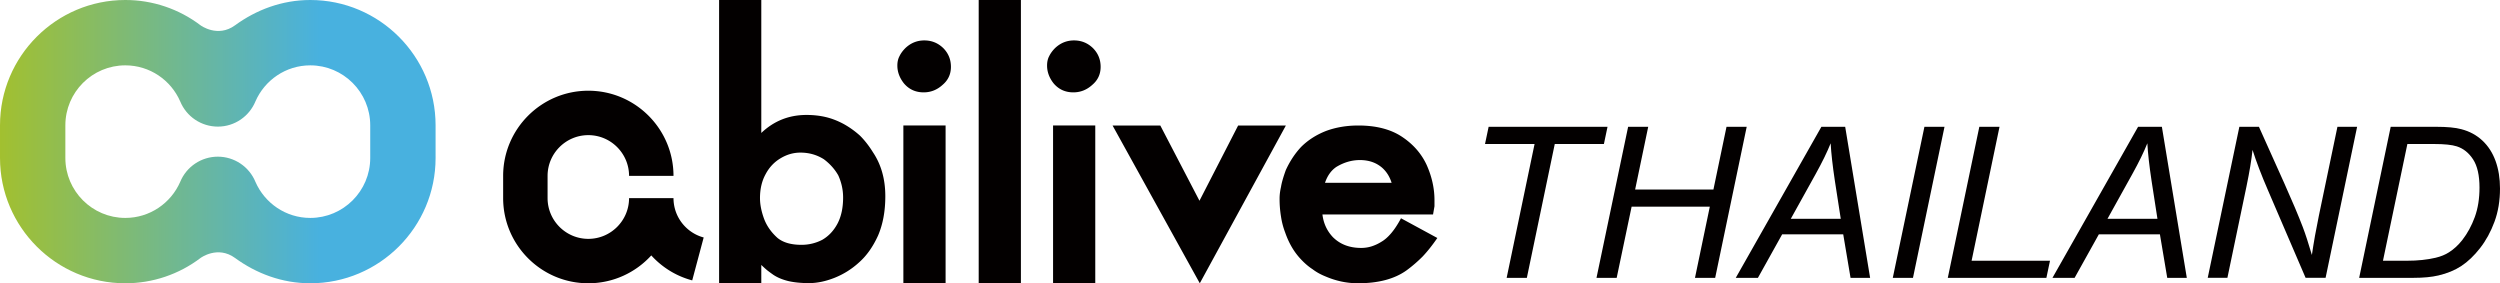
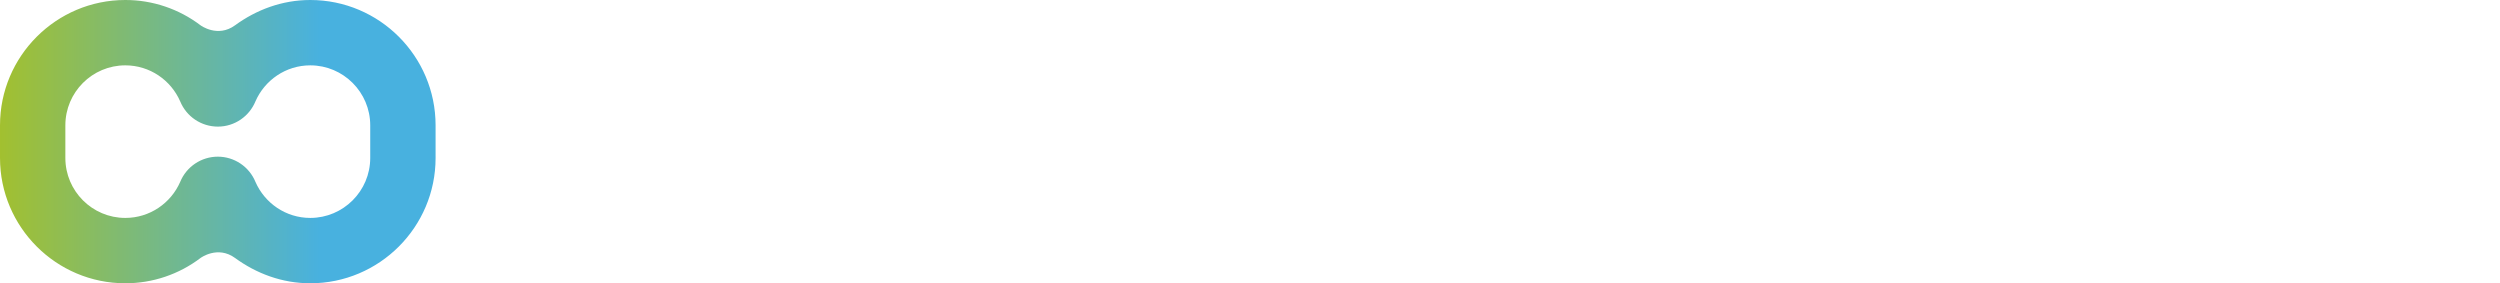
<svg xmlns="http://www.w3.org/2000/svg" xmlns:xlink="http://www.w3.org/1999/xlink" xml:space="preserve" width="495.371" height="56.131">
  <defs>
    <path id="a" d="M50.615 20.09c1.831-4.196 6.002-7.141 10.867-7.141 6.548 0 11.877 5.328 11.877 11.88v6.474c0 6.55-5.329 11.879-11.877 11.879-4.865 0-9.036-2.945-10.867-7.141a8.06 8.06 0 0 0-7.454-4.998 8.064 8.064 0 0 0-7.45 4.984c-1.827 4.206-6.012 7.154-10.883 7.154-6.548 0-11.877-5.329-11.877-11.879v-6.474c0-6.552 5.329-11.88 11.877-11.88 4.871 0 9.056 2.949 10.883 7.154a8.064 8.064 0 0 0 7.45 4.986c3.367.001 6.246-2.067 7.454-4.998M46.569 5.018c-3.438 2.512-6.822.005-6.822.005A24.615 24.615 0 0 0 24.828 0C11.139 0 0 11.137 0 24.829v6.474c0 13.691 11.139 24.828 24.828 24.828a24.627 24.627 0 0 0 14.919-5.022s3.384-2.508 6.822.005c4.206 3.072 9.313 5.018 14.913 5.018 13.688 0 24.828-11.137 24.828-24.828V24.83C86.311 11.137 75.171 0 61.482 0c-5.599 0-10.707 1.945-14.913 5.018" />
  </defs>
  <clipPath id="b">
    <use xlink:href="#a" overflow="visible" />
  </clipPath>
  <linearGradient id="c" x1="-179.784" x2="-178.784" y1="627.876" y2="627.876" gradientTransform="matrix(86.309 0 0 -86.309 15517.065 54219.684)" gradientUnits="userSpaceOnUse">
    <stop offset="0" style="stop-color:#a2c02f" />
    <stop offset=".733" style="stop-color:#48b1df" />
    <stop offset="1" style="stop-color:#48b1df" />
  </linearGradient>
  <path fill="url(#c)" d="M0 0h86.311v56.131H0z" clip-path="url(#b)" />
  <g fill="#030000">
-     <path d="M99.697 34.854v4.4c0 9.307 7.571 16.877 16.877 16.877 4.938 0 9.388-2.132 12.476-5.521a16.974 16.974 0 0 0 4.034 3.261 16.794 16.794 0 0 0 4.077 1.688l2.272-8.504a7.942 7.942 0 0 1-1.941-.804 8.144 8.144 0 0 1-2.962-2.962 8.075 8.075 0 0 1-1.078-4.035h-8.804c0 4.452-3.62 8.075-8.074 8.075-4.451 0-8.073-3.623-8.073-8.075v-4.4c0-4.453 3.622-8.076 8.073-8.076 4.454 0 8.074 3.623 8.074 8.076h8.804c0-9.308-7.57-16.878-16.878-16.878-9.305 0-16.877 7.57-16.877 16.878M175.424 38.879c0 2.968-.479 5.568-1.444 7.809-1.01 2.219-2.262 3.988-3.764 5.311a15.831 15.831 0 0 1-4.917 3.074c-1.754.686-3.419 1.027-5 1.027-1.496 0-2.829-.128-4.001-.385-1.219-.291-2.248-.715-3.08-1.275a33.179 33.179 0 0 1-1.183-.87c-.386-.323-.778-.68-1.185-1.071v3.633h-8.362V0h8.362v26.345c2.498-2.378 5.478-3.569 8.938-3.569 1.347 0 2.605.135 3.78.407 1.194.276 2.401.74 3.619 1.395a17.505 17.505 0 0 1 3.218 2.302c.92.918 1.782 2.018 2.573 3.297 1.63 2.433 2.446 5.333 2.446 8.702m-8.363.257c0-1.515-.32-2.976-.958-4.386-.687-1.215-1.637-2.282-2.855-3.197-1.388-.876-2.934-1.315-4.646-1.315-1.364 0-2.654.365-3.873 1.089-1.283.748-2.287 1.801-3.014 3.168-.749 1.348-1.123 2.934-1.123 4.768 0 1.238.263 2.576.781 4.018.526 1.438 1.42 2.723 2.678 3.854 1.109.917 2.694 1.376 4.744 1.376a8.865 8.865 0 0 0 4.135-.992c1.257-.727 2.265-1.793 3.013-3.199.743-1.409 1.118-3.136 1.118-5.184M188.425 13.254c0 1.433-.547 2.618-1.64 3.55-1.093 1-2.347 1.498-3.76 1.498-1.588 0-2.888-.585-3.894-1.759-.881-1.105-1.321-2.289-1.321-3.55 0-.715.14-1.334.421-1.859.254-.54.642-1.072 1.156-1.592 1.071-1.022 2.326-1.532 3.766-1.532 1.459 0 2.712.51 3.763 1.532 1.008 1.02 1.509 2.257 1.509 3.712m-1.057 42.877h-8.367V24.865h8.367v31.266zM193.927-.001h8.365v56.132h-8.365zM218.089 13.254c0 1.433-.547 2.618-1.642 3.55-1.093 1-2.347 1.498-3.762 1.498-1.591 0-2.888-.585-3.894-1.759-.879-1.105-1.315-2.289-1.315-3.55 0-.715.135-1.334.415-1.859.26-.54.642-1.072 1.156-1.592 1.074-1.022 2.329-1.532 3.766-1.532 1.459 0 2.714.51 3.762 1.532 1.008 1.02 1.514 2.257 1.514 3.712m-1.063 42.877h-8.363V24.865h8.363v31.266zM254.794 24.87l-17.057 31.261-17.283-31.261h9.459l7.76 14.91 7.662-14.91zM284.806 47.158c-.99 1.438-1.957 2.657-2.904 3.658a27.208 27.208 0 0 1-3.189 2.75c-2.379 1.709-5.588 2.563-9.631 2.563-2.189 0-4.325-.448-6.41-1.344-.99-.396-1.854-.876-2.588-1.438-.779-.502-1.548-1.157-2.307-1.971-1.348-1.416-2.389-3.188-3.125-5.313a14.788 14.788 0 0 1-.82-3.126 21.697 21.697 0 0 1-.285-3.596c0-.729.096-1.5.285-2.313.125-.813.441-1.917.945-3.314.821-1.791 1.843-3.334 3.063-4.625 1.368-1.354 3.021-2.407 4.958-3.158 1.936-.708 4.051-1.063 6.348-1.063 3.492 0 6.356.73 8.588 2.189 2.252 1.48 3.904 3.354 4.957 5.627 1.031 2.313 1.549 4.637 1.549 6.971v1.22c-.107.604-.201 1.146-.285 1.625H262.04c.209 1.75.895 3.241 2.053 4.471 1.43 1.438 3.303 2.156 5.621 2.156.695 0 1.367-.099 2.02-.297a8.482 8.482 0 0 0 1.989-.923c.653-.375 1.305-.946 1.958-1.719.652-.771 1.295-1.751 1.926-2.938l7.199 3.908zm-9.062-10.941c-.378-1.209-1-2.198-1.863-2.971-1.179-1.021-2.651-1.531-4.421-1.531-1.6 0-3.146.449-4.642 1.345-1.03.687-1.788 1.739-2.272 3.157h13.198z" />
-     <path d="M217.028 13.033a4.181 4.181 0 1 1-8.363 0 4.181 4.181 0 0 1 8.363 0" />
-   </g>
+     </g>
  <g fill="#030000">
-     <path d="m298.541 55.053 5.532-26.518h-9.819l.715-3.409h23.558l-.715 3.409h-9.737l-5.532 26.518h-4.002zM316.343 55.053l6.267-29.927h3.98l-2.592 12.432h15.514l2.593-12.432h4.001l-6.246 29.927h-4.001l2.939-14.106h-15.494l-2.96 14.106h-4.001zM343.941 55.053l16.964-29.927h4.716l4.939 29.927h-3.878l-1.449-8.615h-12.105l-4.798 8.615h-4.389zm10.902-11.697h9.9l-1.164-7.513c-.449-2.98-.728-5.464-.837-7.451-.681 1.715-1.674 3.749-2.98 6.104l-4.919 8.86zM375.053 55.053l6.267-29.927h3.98l-6.246 29.927h-4.001zM385.953 55.053l6.247-29.927h4.001l-5.532 26.539h15.535l-.715 3.389h-19.536zM406.693 55.053l16.964-29.927h4.716l4.939 29.927h-3.878l-1.449-8.615H415.88l-4.798 8.615h-4.389zm10.902-11.697h9.9l-1.164-7.513c-.449-2.98-.728-5.464-.837-7.451-.681 1.715-1.674 3.749-2.98 6.104l-4.919 8.86zM437.457 55.053l6.268-29.927h3.879l5.042 11.228c1.537 3.43 2.756 6.314 3.653 8.655.518 1.36 1.116 3.198 1.797 5.512.367-2.518.83-5.117 1.388-7.798l3.675-17.597h3.899l-6.247 29.927h-3.96l-7.431-17.291c-1.32-3.049-2.348-5.736-3.083-8.063-.204 1.946-.599 4.335-1.184 7.165l-3.797 18.189h-3.899zM467.465 55.053l6.247-29.927h9.022c2.164 0 3.817.157 4.961.47 1.633.422 3.027 1.174 4.185 2.256 1.156 1.082 2.027 2.432 2.613 4.051.585 1.621.878 3.438.878 5.451 0 2.408-.364 4.604-1.093 6.584-.728 1.979-1.681 3.722-2.857 5.226-1.178 1.504-2.409 2.681-3.695 3.531s-2.807 1.479-4.563 1.888c-1.334.314-2.974.471-4.92.471h-10.778zm4.716-3.388h4.736c2.136 0 4.034-.197 5.695-.592 1.034-.246 1.919-.605 2.653-1.082.967-.613 1.844-1.422 2.634-2.43 1.034-1.334 1.86-2.854 2.48-4.563.619-1.708.929-3.65.929-5.828 0-2.422-.422-4.283-1.266-5.584-.844-1.299-1.919-2.16-3.226-2.582-.967-.313-2.47-.469-4.512-.469h-5.287l-4.836 23.13z" />
-   </g>
+     </g>
</svg>